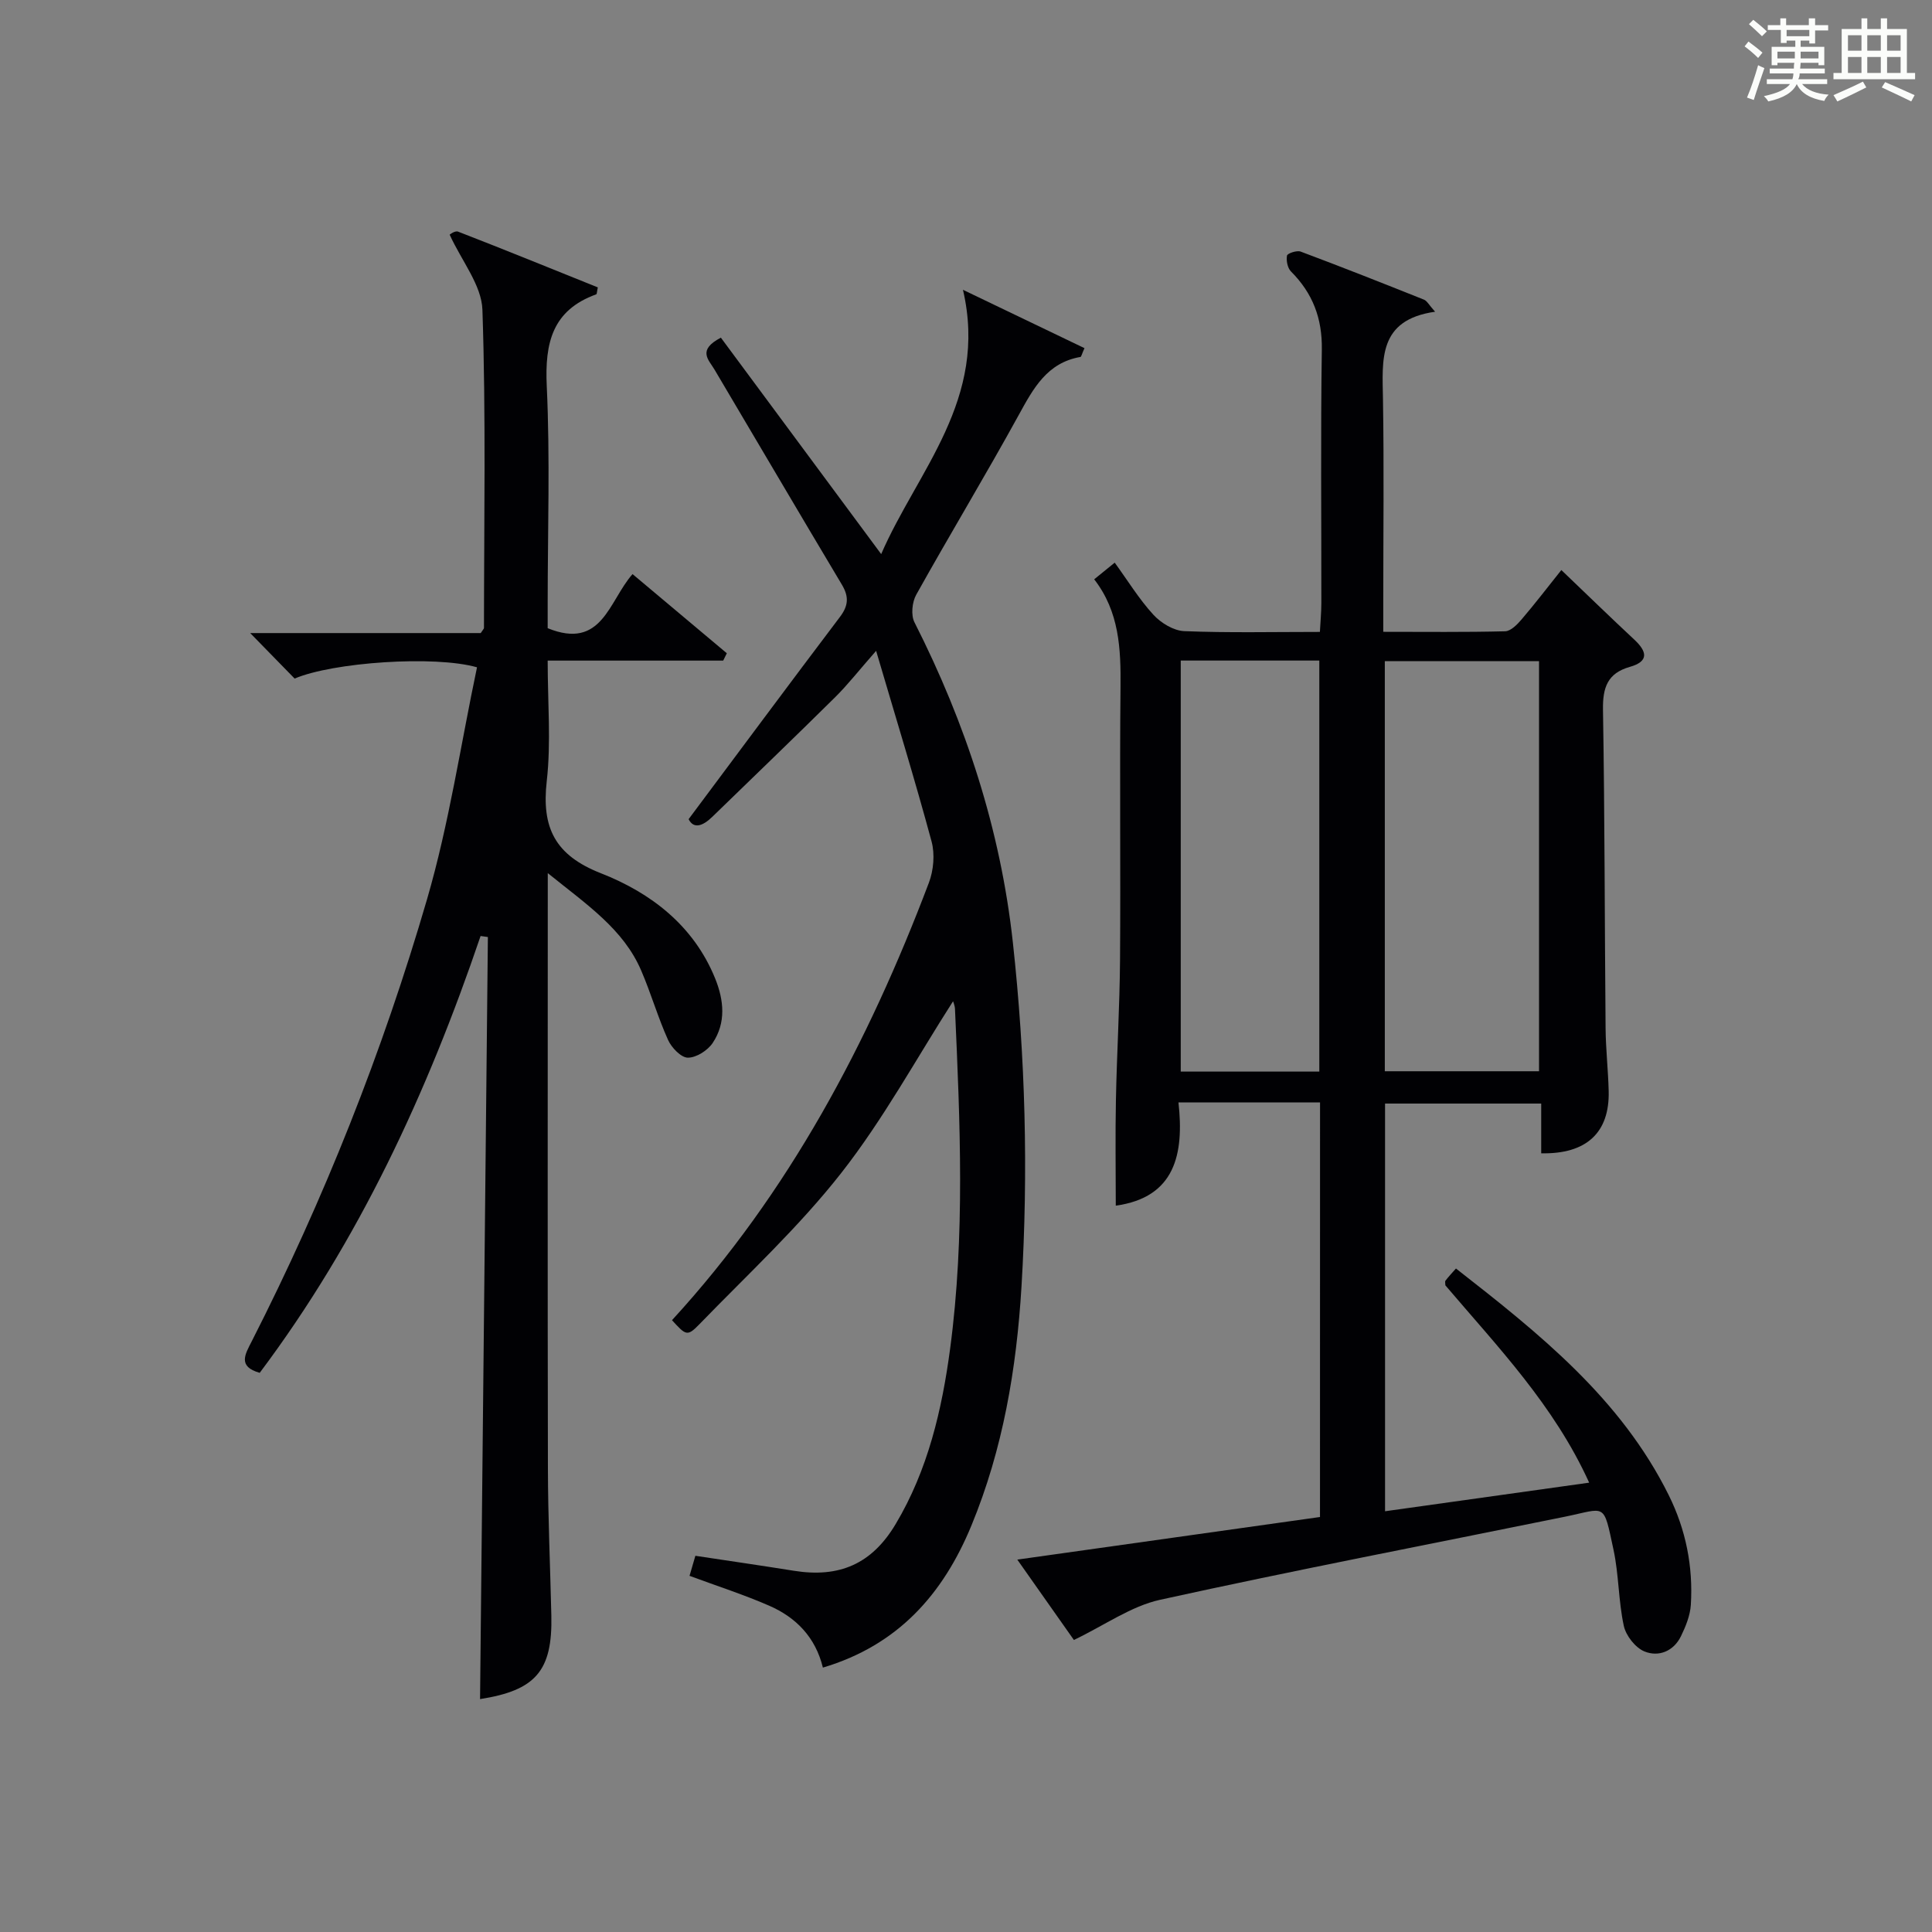
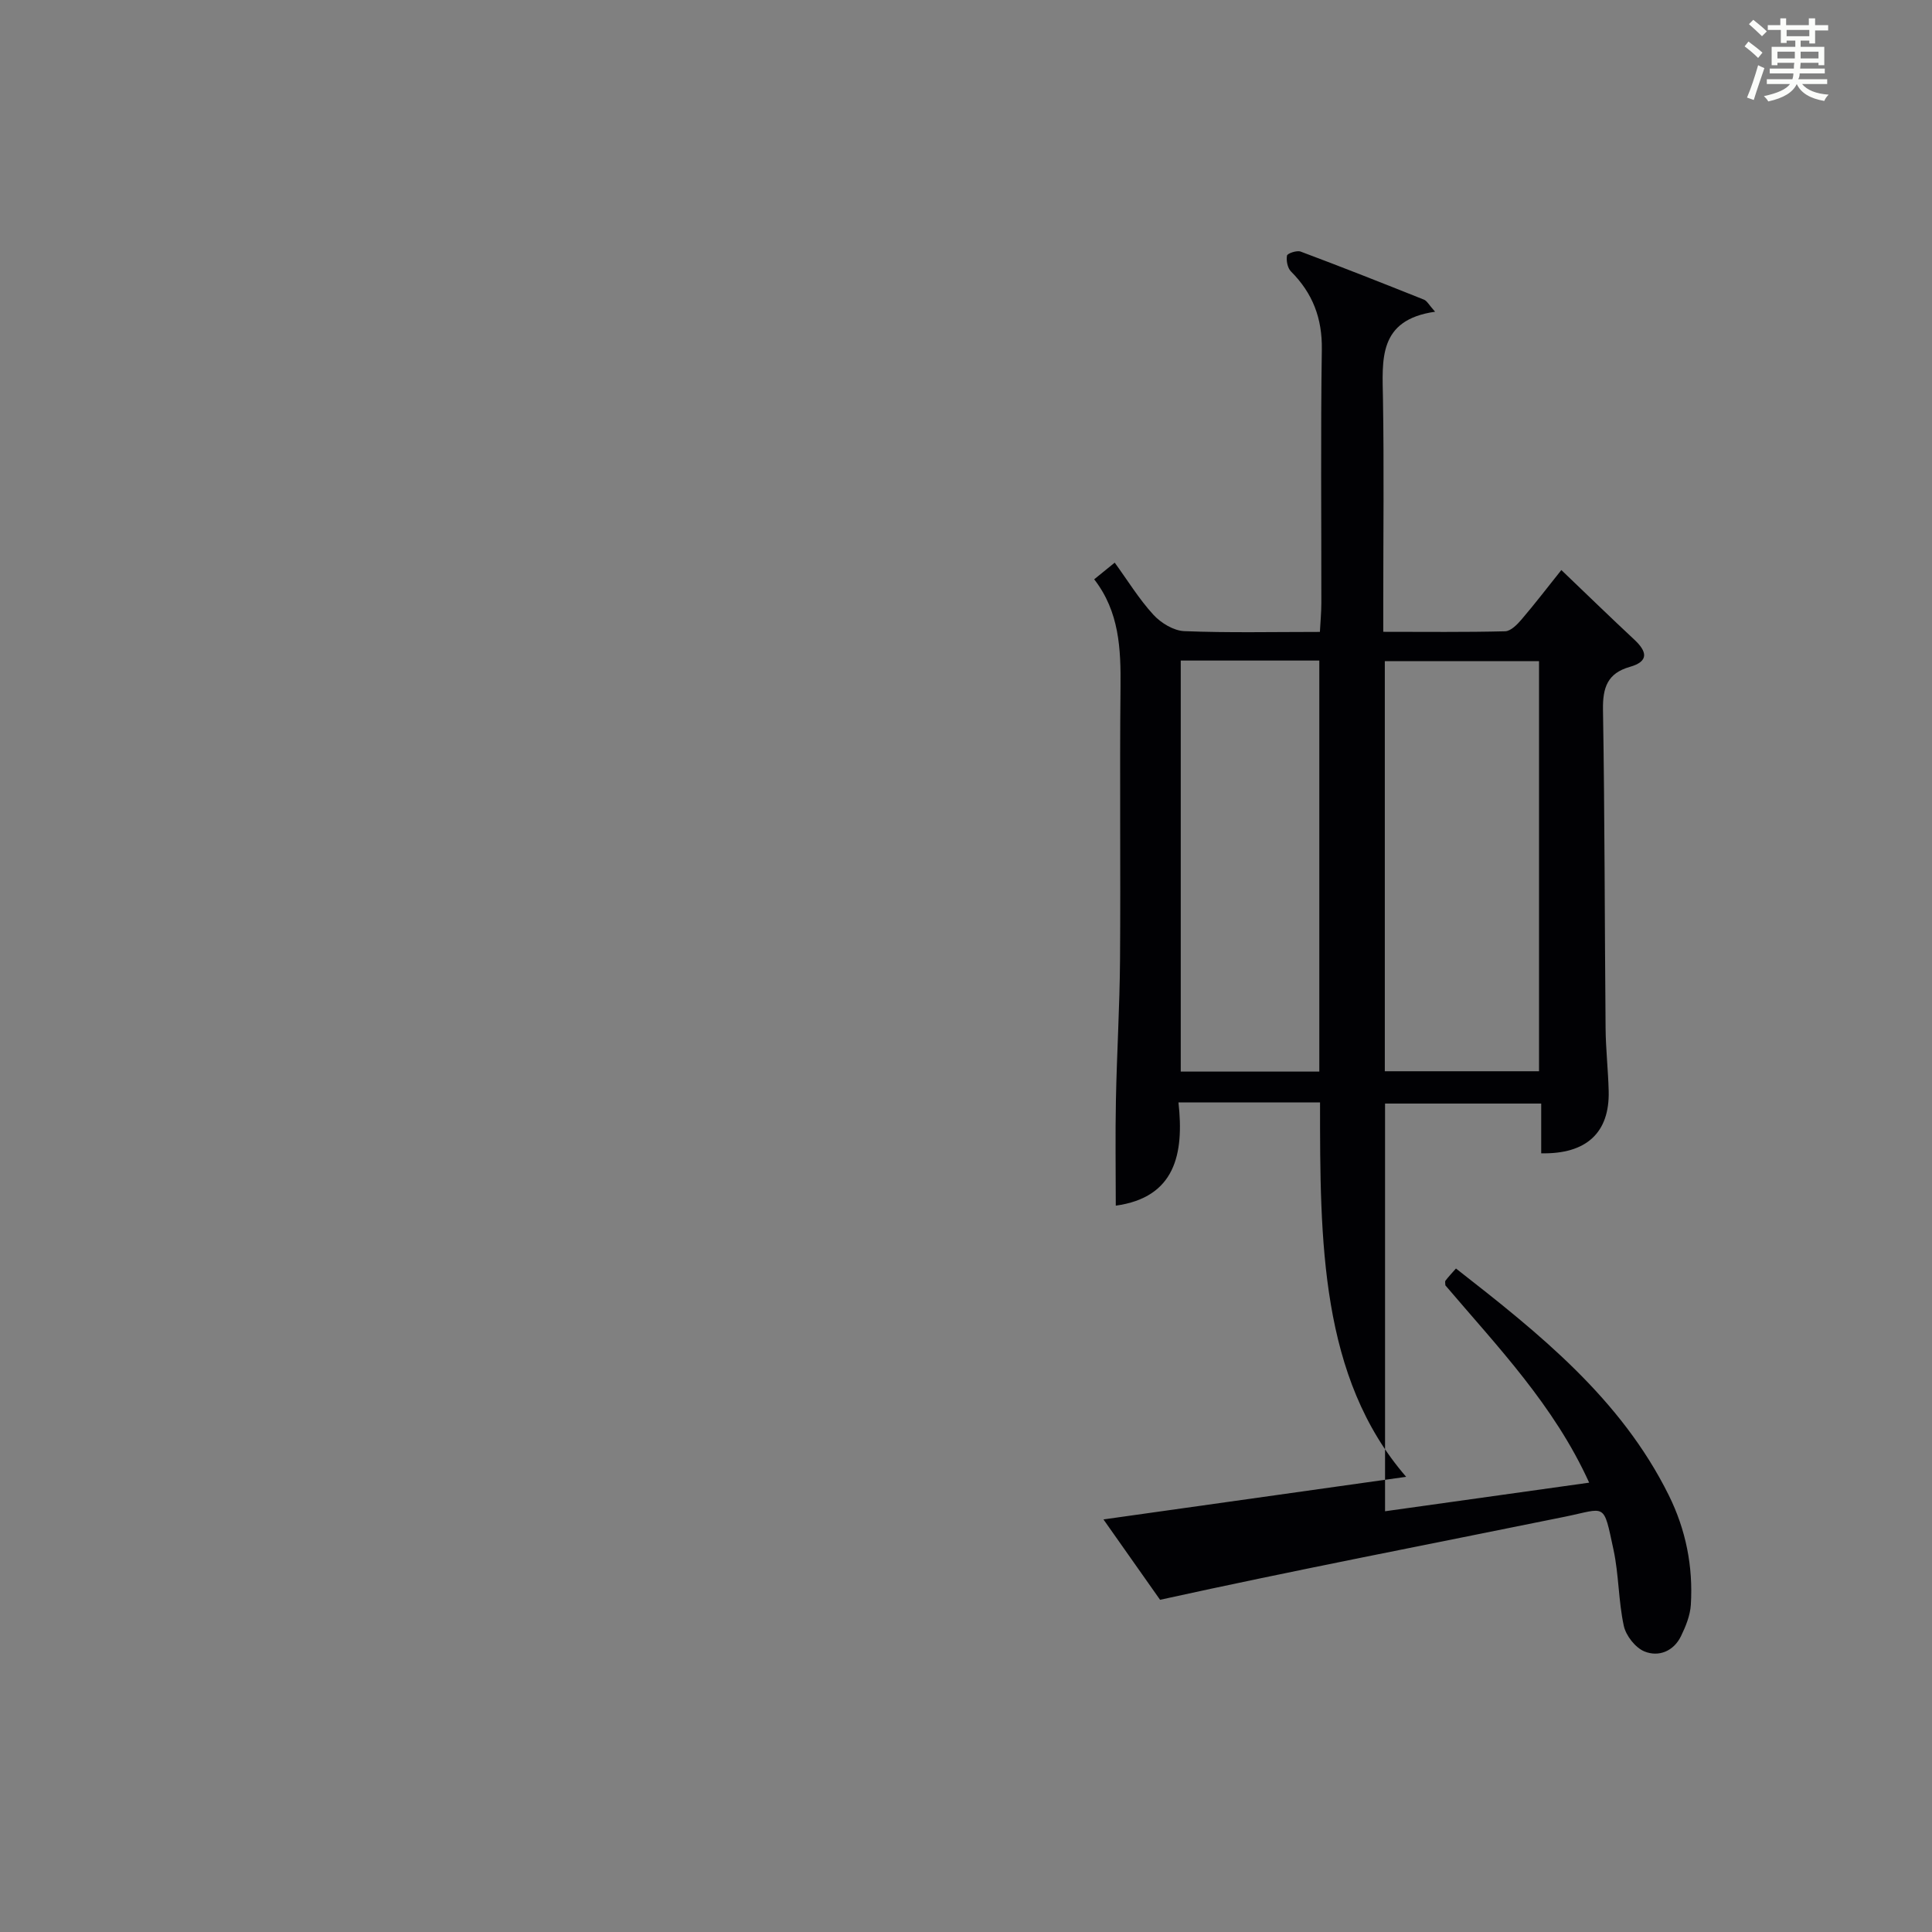
<svg xmlns="http://www.w3.org/2000/svg" version="1.1" id="漢_ZDIC_典" x="0px" y="0px" viewBox="0 0 400 400" style="enable-background:new 0 0 400 400;" xml:space="preserve">
  <rect x="0" y="0" width="400" height="400" fill="#808080" stroke="none" />
  <style type="text/css">
	.st1{fill:#010104;}
	.st0{fill:#fbfcfa;}
</style>
  <g>
    <path class="st0" d="M361.2,9.6l0.8-1c0.9,0.7,1.9,1.4,2.9,2.3L364,12C363,11,362,10.2,361.2,9.6z M361.7,20.2   c0.9-2.1,1.6-4.3,2.3-6.7c0.4,0.2,0.8,0.4,1.3,0.6c-0.7,2.1-1.5,4.3-2.2,6.6L361.7,20.2z M362.1,5l0.9-0.9c1,0.8,2,1.6,2.8,2.4   l-1,1C363.9,6.6,363,5.8,362.1,5z M374.6,3.8h1.2v1.4h2.7v1.1h-2.7v2.7h-1.2V8.4h-1.8v1.3h4.9v3.8h-1.2v-0.5h-3.7   c0,0.4-0.1,0.9-0.1,1.2h5.1v1h-5.2c0,0.5-0.1,0.9-0.3,1.2h6v1h-5.2c1.1,1.3,2.9,2,5.5,2.2c-0.4,0.4-0.7,0.8-0.9,1.3   c-2.9-0.5-4.8-1.6-5.7-3.5H372c-0.8,1.7-2.7,2.9-5.9,3.6c-0.2-0.4-0.6-0.8-0.9-1.1c2.8-0.6,4.6-1.4,5.4-2.5h-4.8v-1h5.3   c0.1-0.3,0.2-0.7,0.2-1.2h-4.9v-1h5c0-0.4,0-0.8,0.1-1.2H368v0.5h-1.2V9.7h4.9V8.4h-1.8v0.5h-1.2V6.2H366V5.2h2.6V3.8h1.2v1.4h4.7   V3.8z M368,12.1h3.6c0-0.4,0-0.9,0-1.4H368V12.1z M369.9,7.5h4.7V6.2h-4.7V7.5z M376.5,10.7h-3.7c0,0.5,0,1,0,1.4h3.7V10.7z" />
-     <path class="st0" d="M385.3,3.8h1.3V6h2.8V3.8h1.3V6h4.1v9.1h1.7v1.3h-16.9v-1.3h1.7V6h4.1V3.8z M385.7,16.9l0.7,1.2   c-1.8,0.9-3.8,1.9-6,2.9c-0.2-0.4-0.5-0.8-0.8-1.3C381.9,18.7,383.9,17.8,385.7,16.9z M382.6,10.5h2.8V7.3h-2.8V10.5z M382.6,15.1   h2.8v-3.3h-2.8V15.1z M386.6,10.5h2.8V7.3h-2.8V10.5z M386.6,15.1h2.8v-3.3h-2.8V15.1z M390.3,17c2.1,0.9,4.1,1.8,6.1,2.7l-0.7,1.3   c-2.2-1.1-4.2-2-6.1-2.9L390.3,17z M393.5,7.3h-2.8v3.2h2.8V7.3z M390.7,15.1h2.8v-3.3h-2.8V15.1z" />
-     <path class="st1" d="M273.3,228.25c-9.94,0-19.24,0-29.31,0c1.18,10.66-0.67,19.66-12.98,21.37c0-7.24-0.12-14.59,0.03-21.94   c0.19-9.65,0.78-19.29,0.85-28.93c0.14-18.83-0.09-37.66,0.1-56.49c0.08-7.93-0.24-15.61-5.45-22.32c1.44-1.17,2.58-2.09,4.25-3.45   c2.71,3.73,5.04,7.55,8.01,10.79c1.56,1.7,4.18,3.3,6.38,3.39c9.14,0.37,18.3,0.16,28.09,0.16c0.11-2.15,0.3-4.06,0.3-5.98   c0.02-17.5-0.16-35,0.1-52.49c0.1-6.46-1.89-11.65-6.38-16.15c-0.72-0.72-1.02-2.25-0.83-3.29c0.08-0.46,2.04-1.13,2.83-0.83   c8.55,3.2,17.05,6.56,25.53,9.95c0.63,0.25,1.03,1.09,2.3,2.5c-11.88,1.69-10.92,9.97-10.79,18.15   c0.23,13.99,0.06,27.99,0.06,41.99c0,1.8,0,3.61,0,6.13c8.72,0,16.98,0.1,25.23-0.11c1.17-0.03,2.51-1.4,3.41-2.46   c2.79-3.26,5.4-6.68,8.23-10.22c5.24,5.01,10.13,9.77,15.12,14.42c2.65,2.48,3.04,4.5-0.94,5.63c-4.65,1.32-5.63,4.3-5.56,8.88   c0.37,21.99,0.34,43.98,0.54,65.97c0.04,4.32,0.53,8.63,0.64,12.95c0.22,8.62-4.59,13.11-13.97,12.91c0-3.29,0-6.6,0-10.3   c-10.85,0-21.41,0-32.33,0c0,27.86,0,55.78,0,84.41c14.02-1.96,27.88-3.91,42.26-5.92c-7.28-16.04-18.98-28.16-29.77-40.85   c0-0.38-0.12-0.78,0.02-0.97c0.59-0.78,1.26-1.49,2.17-2.52c17.24,13.46,34.13,26.91,44.06,46.94c3.54,7.14,5.06,14.76,4.57,22.69   c-0.14,2.21-1.06,4.48-2.05,6.51c-1.53,3.12-4.63,4.34-7.56,3.14c-1.88-0.77-3.83-3.26-4.27-5.3c-1.12-5.16-1.02-10.59-2.13-15.75   c-2.14-9.96-1.47-8.59-10.06-6.84c-27.95,5.69-55.97,11.07-83.82,17.2c-6.03,1.33-11.49,5.28-17.84,8.32   c-3.14-4.46-7.12-10.12-11.72-16.64c21.32-3,42.02-5.91,62.67-8.82C273.3,285.17,273.3,256.9,273.3,228.25z M318.64,221.79   c0-28.61,0-56.79,0-84.9c-10.89,0-21.41,0-31.93,0c0,28.55,0,56.62,0,84.9C297.45,221.79,307.88,221.79,318.64,221.79z    M273.15,221.86c0-28.68,0-56.88,0-85.1c-9.87,0-19.3,0-28.69,0c0,28.57,0,56.79,0,85.1C254.16,221.86,263.47,221.86,273.15,221.86   z" />
-     <path class="st1" d="M113.41,180.77c0,3.23,0,5.02,0,6.8c0,38.83-0.05,77.66,0.03,116.49c0.02,10.15,0.48,20.3,0.71,30.44   c0.26,11.45-3.27,15.48-14.76,17.28c0.54-52.55,1.08-105.17,1.62-157.78c-0.5-0.07-1-0.14-1.51-0.21   c-10.99,32.35-25.18,63.06-45.73,90.44c-4.62-1.3-3.01-3.86-1.67-6.49c14.97-29.39,27.11-59.97,36.32-91.58   c4.57-15.7,6.97-32.03,10.34-48c-8.77-2.51-29.84-1.05-37.76,2.33c-2.81-2.88-5.69-5.82-9.2-9.42c16.48,0,32.32,0,47.73,0   c0.5-0.76,0.67-0.9,0.67-1.04c0.01-21.97,0.42-43.95-0.32-65.89c-0.17-5.09-4.27-10.06-6.78-15.55c-0.06,0.02,1.07-0.89,1.75-0.63   c9.7,3.76,19.35,7.69,28.92,11.54c-0.19,0.89-0.18,1.39-0.33,1.44c-9.1,3.29-10.66,10.06-10.24,18.98   c0.7,14.97,0.19,29.99,0.19,44.99c0,1.8,0,3.6,0,5.15c11.28,4.59,12.63-5.59,17.57-11.2c6.6,5.54,13.06,10.97,19.52,16.39   c-0.25,0.51-0.5,1.02-0.75,1.52c-11.88,0-23.76,0-36.34,0c0,8.73,0.72,16.93-0.19,24.94c-1.1,9.68,1.71,15.37,11.24,19.1   c10.32,4.05,19.17,10.81,23.62,21.76c1.83,4.51,2.29,9.18-0.51,13.37c-1.04,1.55-3.39,3.05-5.14,3.04   c-1.4-0.01-3.37-2.06-4.09-3.66c-2.11-4.67-3.53-9.65-5.56-14.36C129.08,192.36,121.53,187.33,113.41,180.77z" />
-     <path class="st1" d="M139.13,273.33c24.2-26.37,40.62-57.37,53.19-90.58c0.97-2.57,1.26-5.91,0.55-8.54c-3.45-12.78-7.35-25.43-11.48-39.46   c-3.58,4.07-5.87,7.02-8.51,9.63c-8.4,8.31-16.92,16.49-25.39,24.72c-2,1.95-3.88,2.58-4.92,0.5   c10.63-14.23,20.91-28.1,31.33-41.87c1.76-2.32,1.89-4.19,0.41-6.67c-8.85-14.82-17.59-29.71-26.39-44.56   c-1.2-2.03-3.62-4.01,1.33-6.59c10.83,14.62,21.77,29.39,33.19,44.81c7.46-17.21,22.23-32.02,16.93-54.72   c9.33,4.48,17.26,8.29,25.16,12.08c-0.58,1.3-0.66,1.79-0.83,1.82c-6.91,1.2-9.74,6.48-12.77,12   c-6.88,12.52-14.28,24.76-21.24,37.24c-0.85,1.53-1.12,4.21-0.36,5.7c10.62,20.93,17.82,42.97,20.37,66.26   c2.59,23.66,3.22,47.45,1.79,71.27c-1.03,17.03-3.83,33.63-10.37,49.48c-5.87,14.22-15.2,24.78-30.75,29.41   c-1.53-6.29-5.56-10.39-11.1-12.81c-5.27-2.3-10.78-4.07-16.51-6.19c0.39-1.35,0.79-2.72,1.21-4.15c7.01,1.06,13.71,2.03,20.39,3.1   c9.41,1.51,16.14-1.4,21.06-9.64c6.69-11.19,9.61-23.71,11.3-36.39c3.11-23.34,2.05-46.82,1-70.26c-0.03-0.76-0.38-1.51-0.4-1.62   c-7.56,11.79-14.42,24.42-23.16,35.57c-8.78,11.2-19.37,20.99-29.31,31.25C142.29,276.76,142.03,276.51,139.13,273.33z" />
+     <path class="st1" d="M273.3,228.25c-9.94,0-19.24,0-29.31,0c1.18,10.66-0.67,19.66-12.98,21.37c0-7.24-0.12-14.59,0.03-21.94   c0.19-9.65,0.78-19.29,0.85-28.93c0.14-18.83-0.09-37.66,0.1-56.49c0.08-7.93-0.24-15.61-5.45-22.32c1.44-1.17,2.58-2.09,4.25-3.45   c2.71,3.73,5.04,7.55,8.01,10.79c1.56,1.7,4.18,3.3,6.38,3.39c9.14,0.37,18.3,0.16,28.09,0.16c0.11-2.15,0.3-4.06,0.3-5.98   c0.02-17.5-0.16-35,0.1-52.49c0.1-6.46-1.89-11.65-6.38-16.15c-0.72-0.72-1.02-2.25-0.83-3.29c0.08-0.46,2.04-1.13,2.83-0.83   c8.55,3.2,17.05,6.56,25.53,9.95c0.63,0.25,1.03,1.09,2.3,2.5c-11.88,1.69-10.92,9.97-10.79,18.15   c0.23,13.99,0.06,27.99,0.06,41.99c0,1.8,0,3.61,0,6.13c8.72,0,16.98,0.1,25.23-0.11c1.17-0.03,2.51-1.4,3.41-2.46   c2.79-3.26,5.4-6.68,8.23-10.22c5.24,5.01,10.13,9.77,15.12,14.42c2.65,2.48,3.04,4.5-0.94,5.63c-4.65,1.32-5.63,4.3-5.56,8.88   c0.37,21.99,0.34,43.98,0.54,65.97c0.04,4.32,0.53,8.63,0.64,12.95c0.22,8.62-4.59,13.11-13.97,12.91c0-3.29,0-6.6,0-10.3   c-10.85,0-21.41,0-32.33,0c0,27.86,0,55.78,0,84.41c14.02-1.96,27.88-3.91,42.26-5.92c-7.28-16.04-18.98-28.16-29.77-40.85   c0-0.38-0.12-0.78,0.02-0.97c0.59-0.78,1.26-1.49,2.17-2.52c17.24,13.46,34.13,26.91,44.06,46.94c3.54,7.14,5.06,14.76,4.57,22.69   c-0.14,2.21-1.06,4.48-2.05,6.51c-1.53,3.12-4.63,4.34-7.56,3.14c-1.88-0.77-3.83-3.26-4.27-5.3c-1.12-5.16-1.02-10.59-2.13-15.75   c-2.14-9.96-1.47-8.59-10.06-6.84c-27.95,5.69-55.97,11.07-83.82,17.2c-3.14-4.46-7.12-10.12-11.72-16.64c21.32-3,42.02-5.91,62.67-8.82C273.3,285.17,273.3,256.9,273.3,228.25z M318.64,221.79   c0-28.61,0-56.79,0-84.9c-10.89,0-21.41,0-31.93,0c0,28.55,0,56.62,0,84.9C297.45,221.79,307.88,221.79,318.64,221.79z    M273.15,221.86c0-28.68,0-56.88,0-85.1c-9.87,0-19.3,0-28.69,0c0,28.57,0,56.79,0,85.1C254.16,221.86,263.47,221.86,273.15,221.86   z" />
  </g>
</svg>